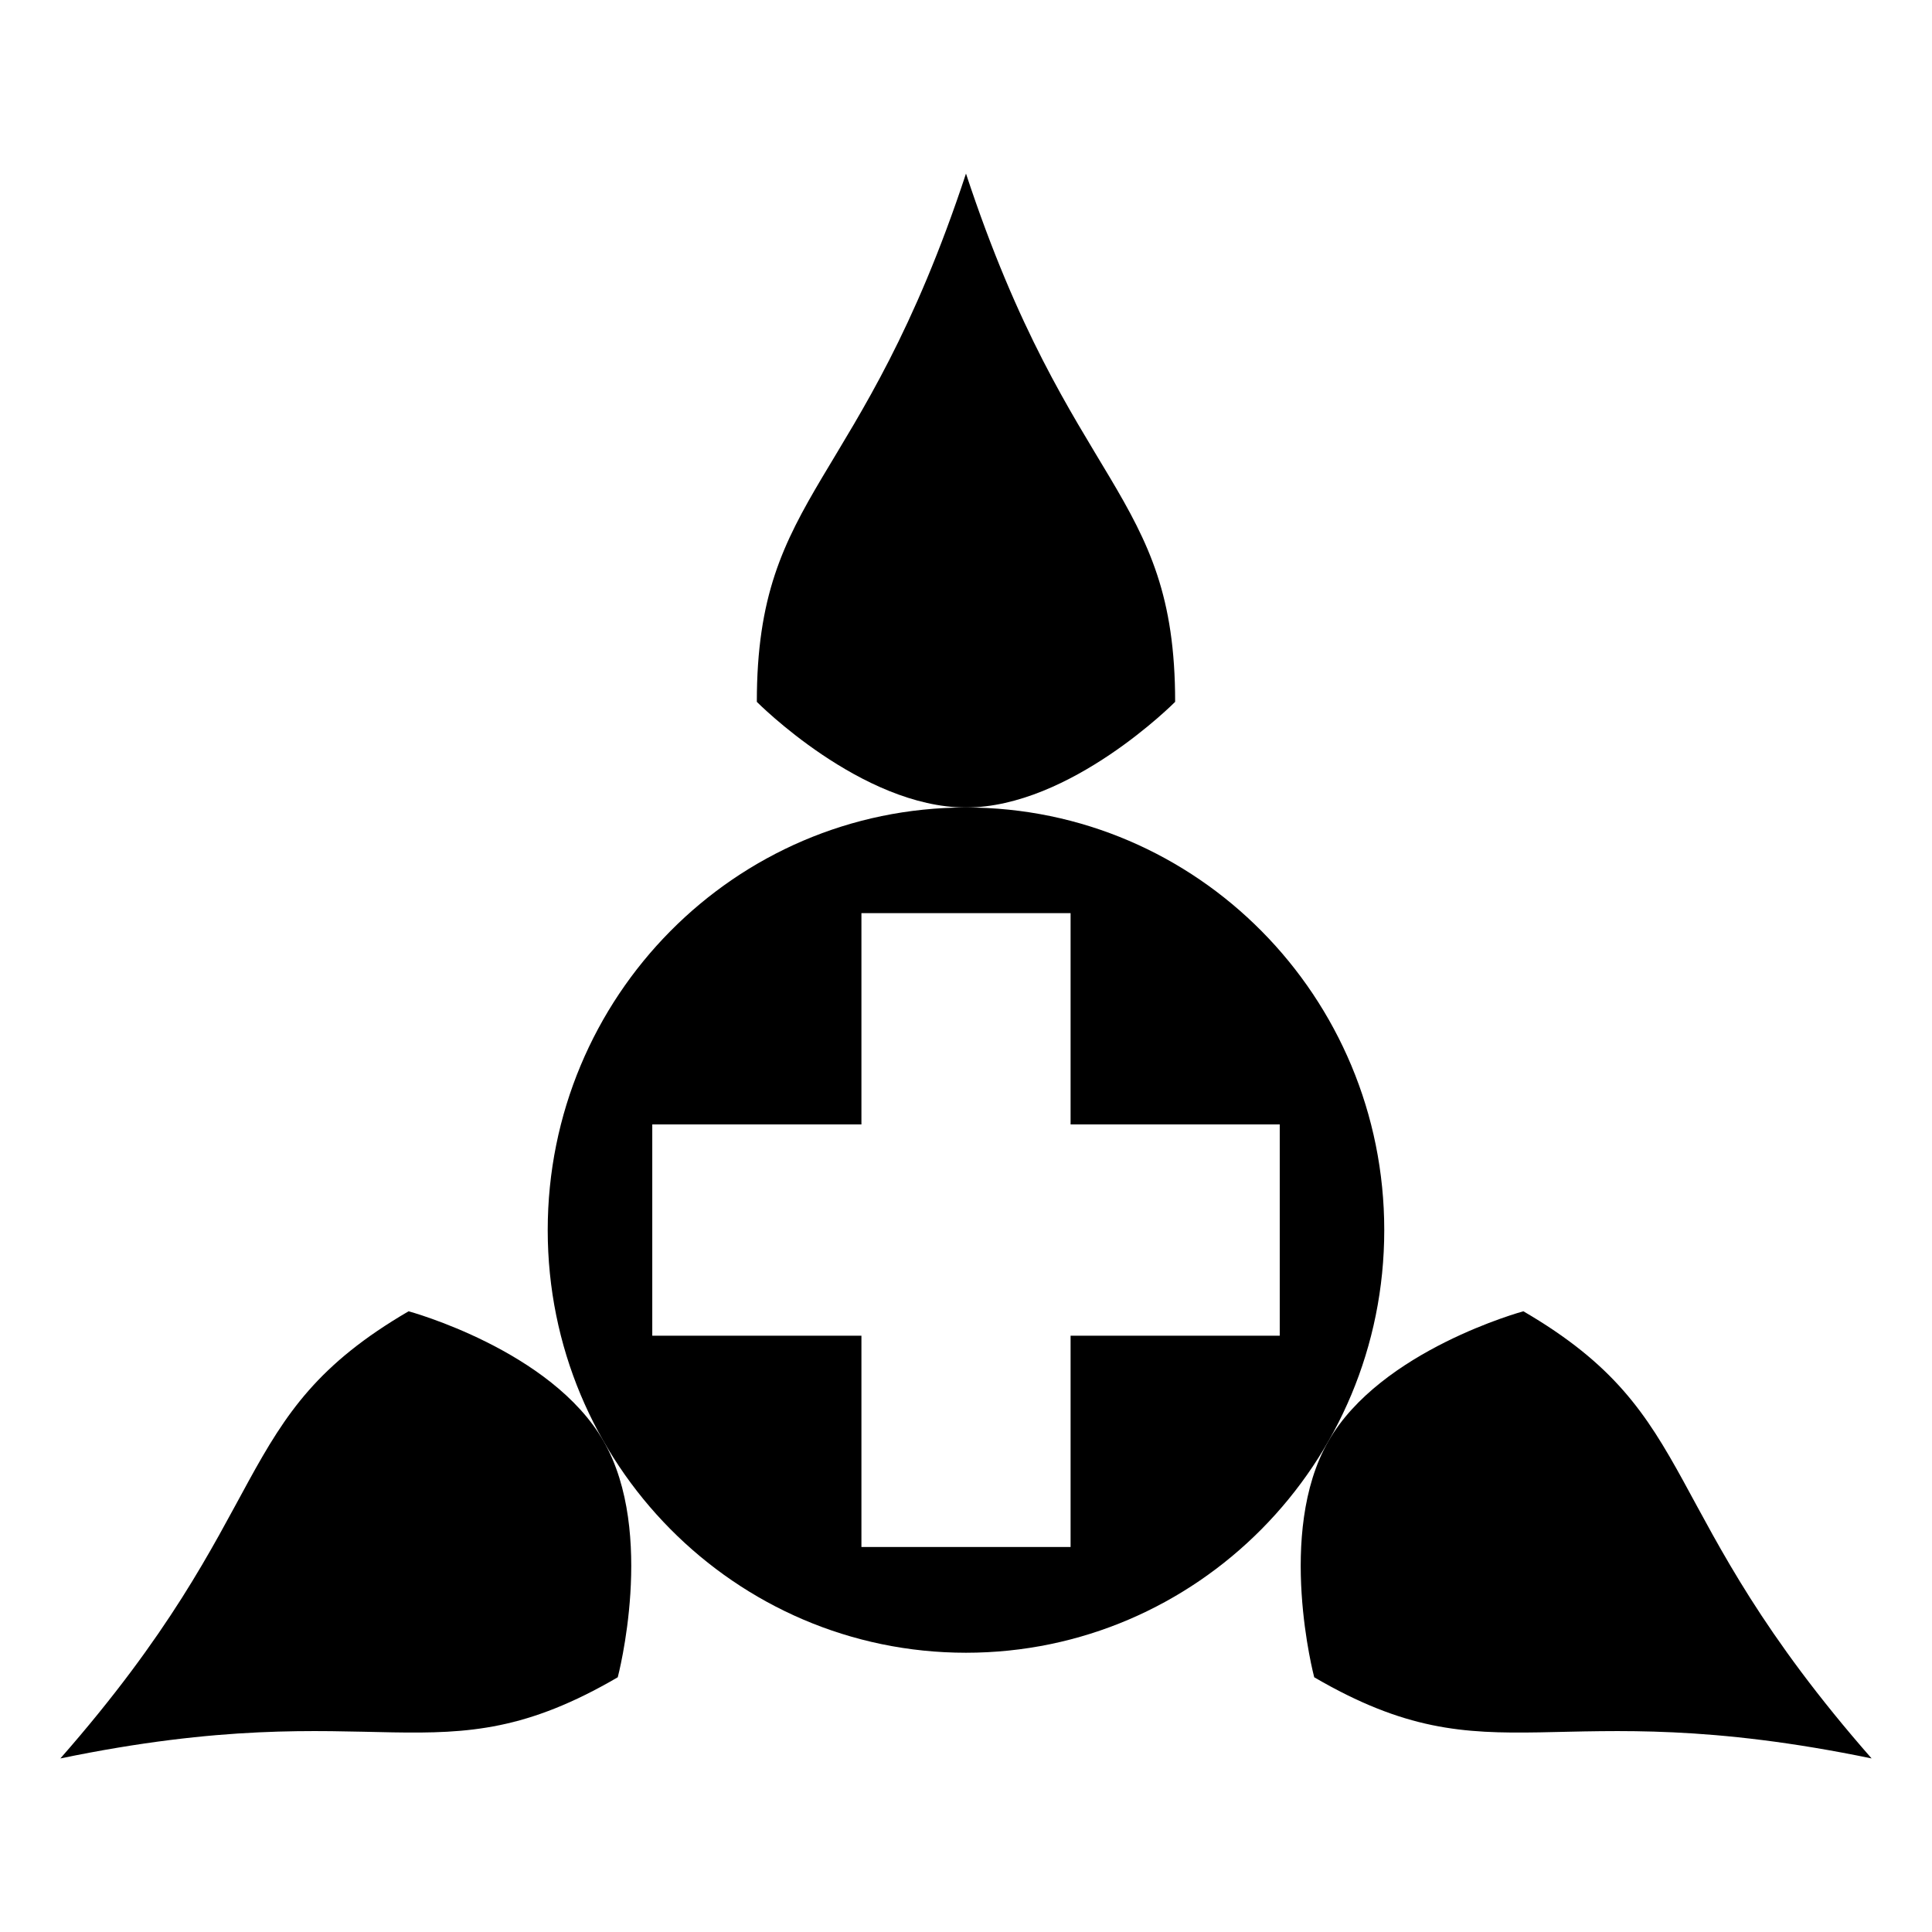
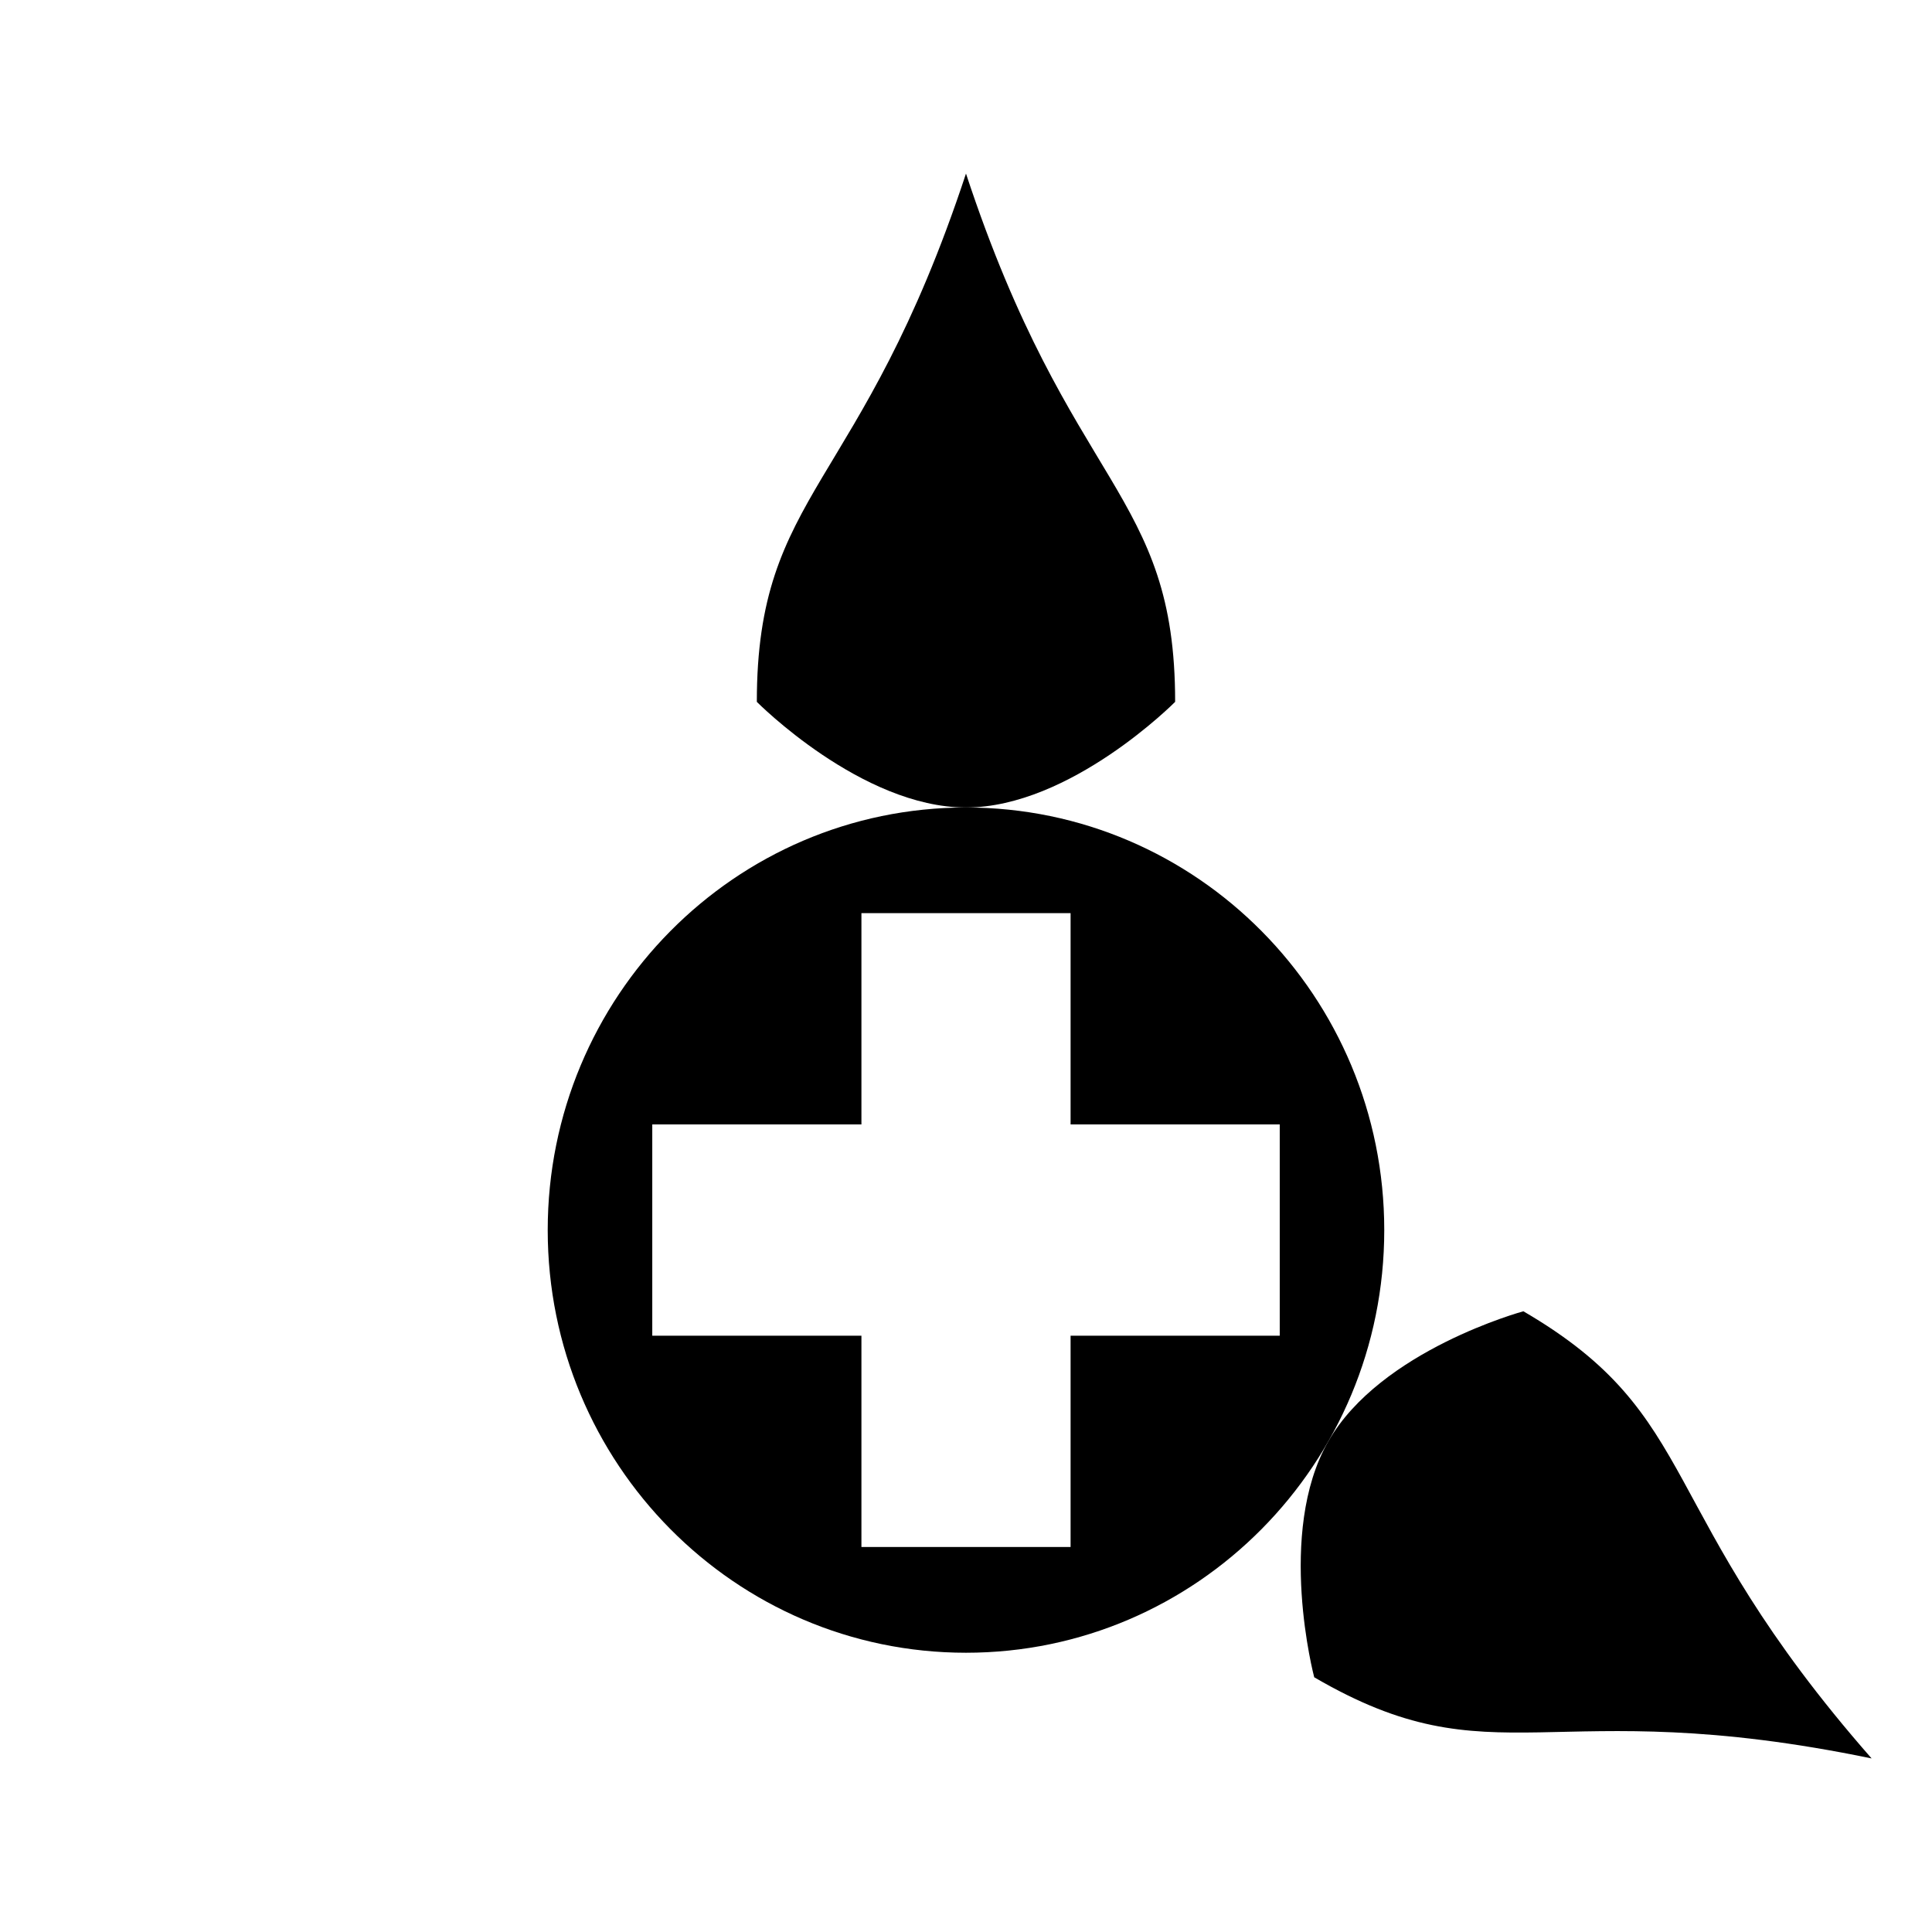
<svg xmlns="http://www.w3.org/2000/svg" version="1.1" x="0px" y="0px" viewBox="0 0 612 612" enable-background="new 0 0 612 612" xml:space="preserve" fill="currentColor">
  <g transform="matrix(15 0 0 15 -1604 -4364)">
    <g>
      <path d="M127.333,307.986c-4.879,0-8.833,3.996-8.833,8.925s3.955,8.925,8.833,8.925s8.833-3.996,8.833-8.925 S132.212,307.986,127.333,307.986L127.333,307.986z M125.125,310.217h4.417v4.462h4.417v4.462h-4.417v4.462h-4.417v-4.462h-4.417 v-4.462h4.417L125.125,310.217L125.125,310.217z" />
      <path d="M127.333,294.599c2.208,6.694,4.417,6.694,4.417,11.156c0,0-2.208,2.231-4.417,2.231c-2.208,0-4.417-2.231-4.417-2.231 C122.917,301.293,125.125,301.293,127.333,294.599z" />
      <path d="M146.458,328.068c-6.842-1.415-7.946,0.518-11.771-1.714c0,0-0.808-3.048,0.296-4.98s4.121-2.749,4.121-2.749 C142.929,320.855,141.825,322.788,146.458,328.068L146.458,328.068z" />
-       <path d="M108.208,328.068c4.633-5.279,3.529-7.212,7.354-9.443c0,0,3.017,0.817,4.121,2.749c1.104,1.932,0.296,4.98,0.296,4.98 C116.154,328.586,115.05,326.653,108.208,328.068z" />
    </g>
  </g>
</svg>